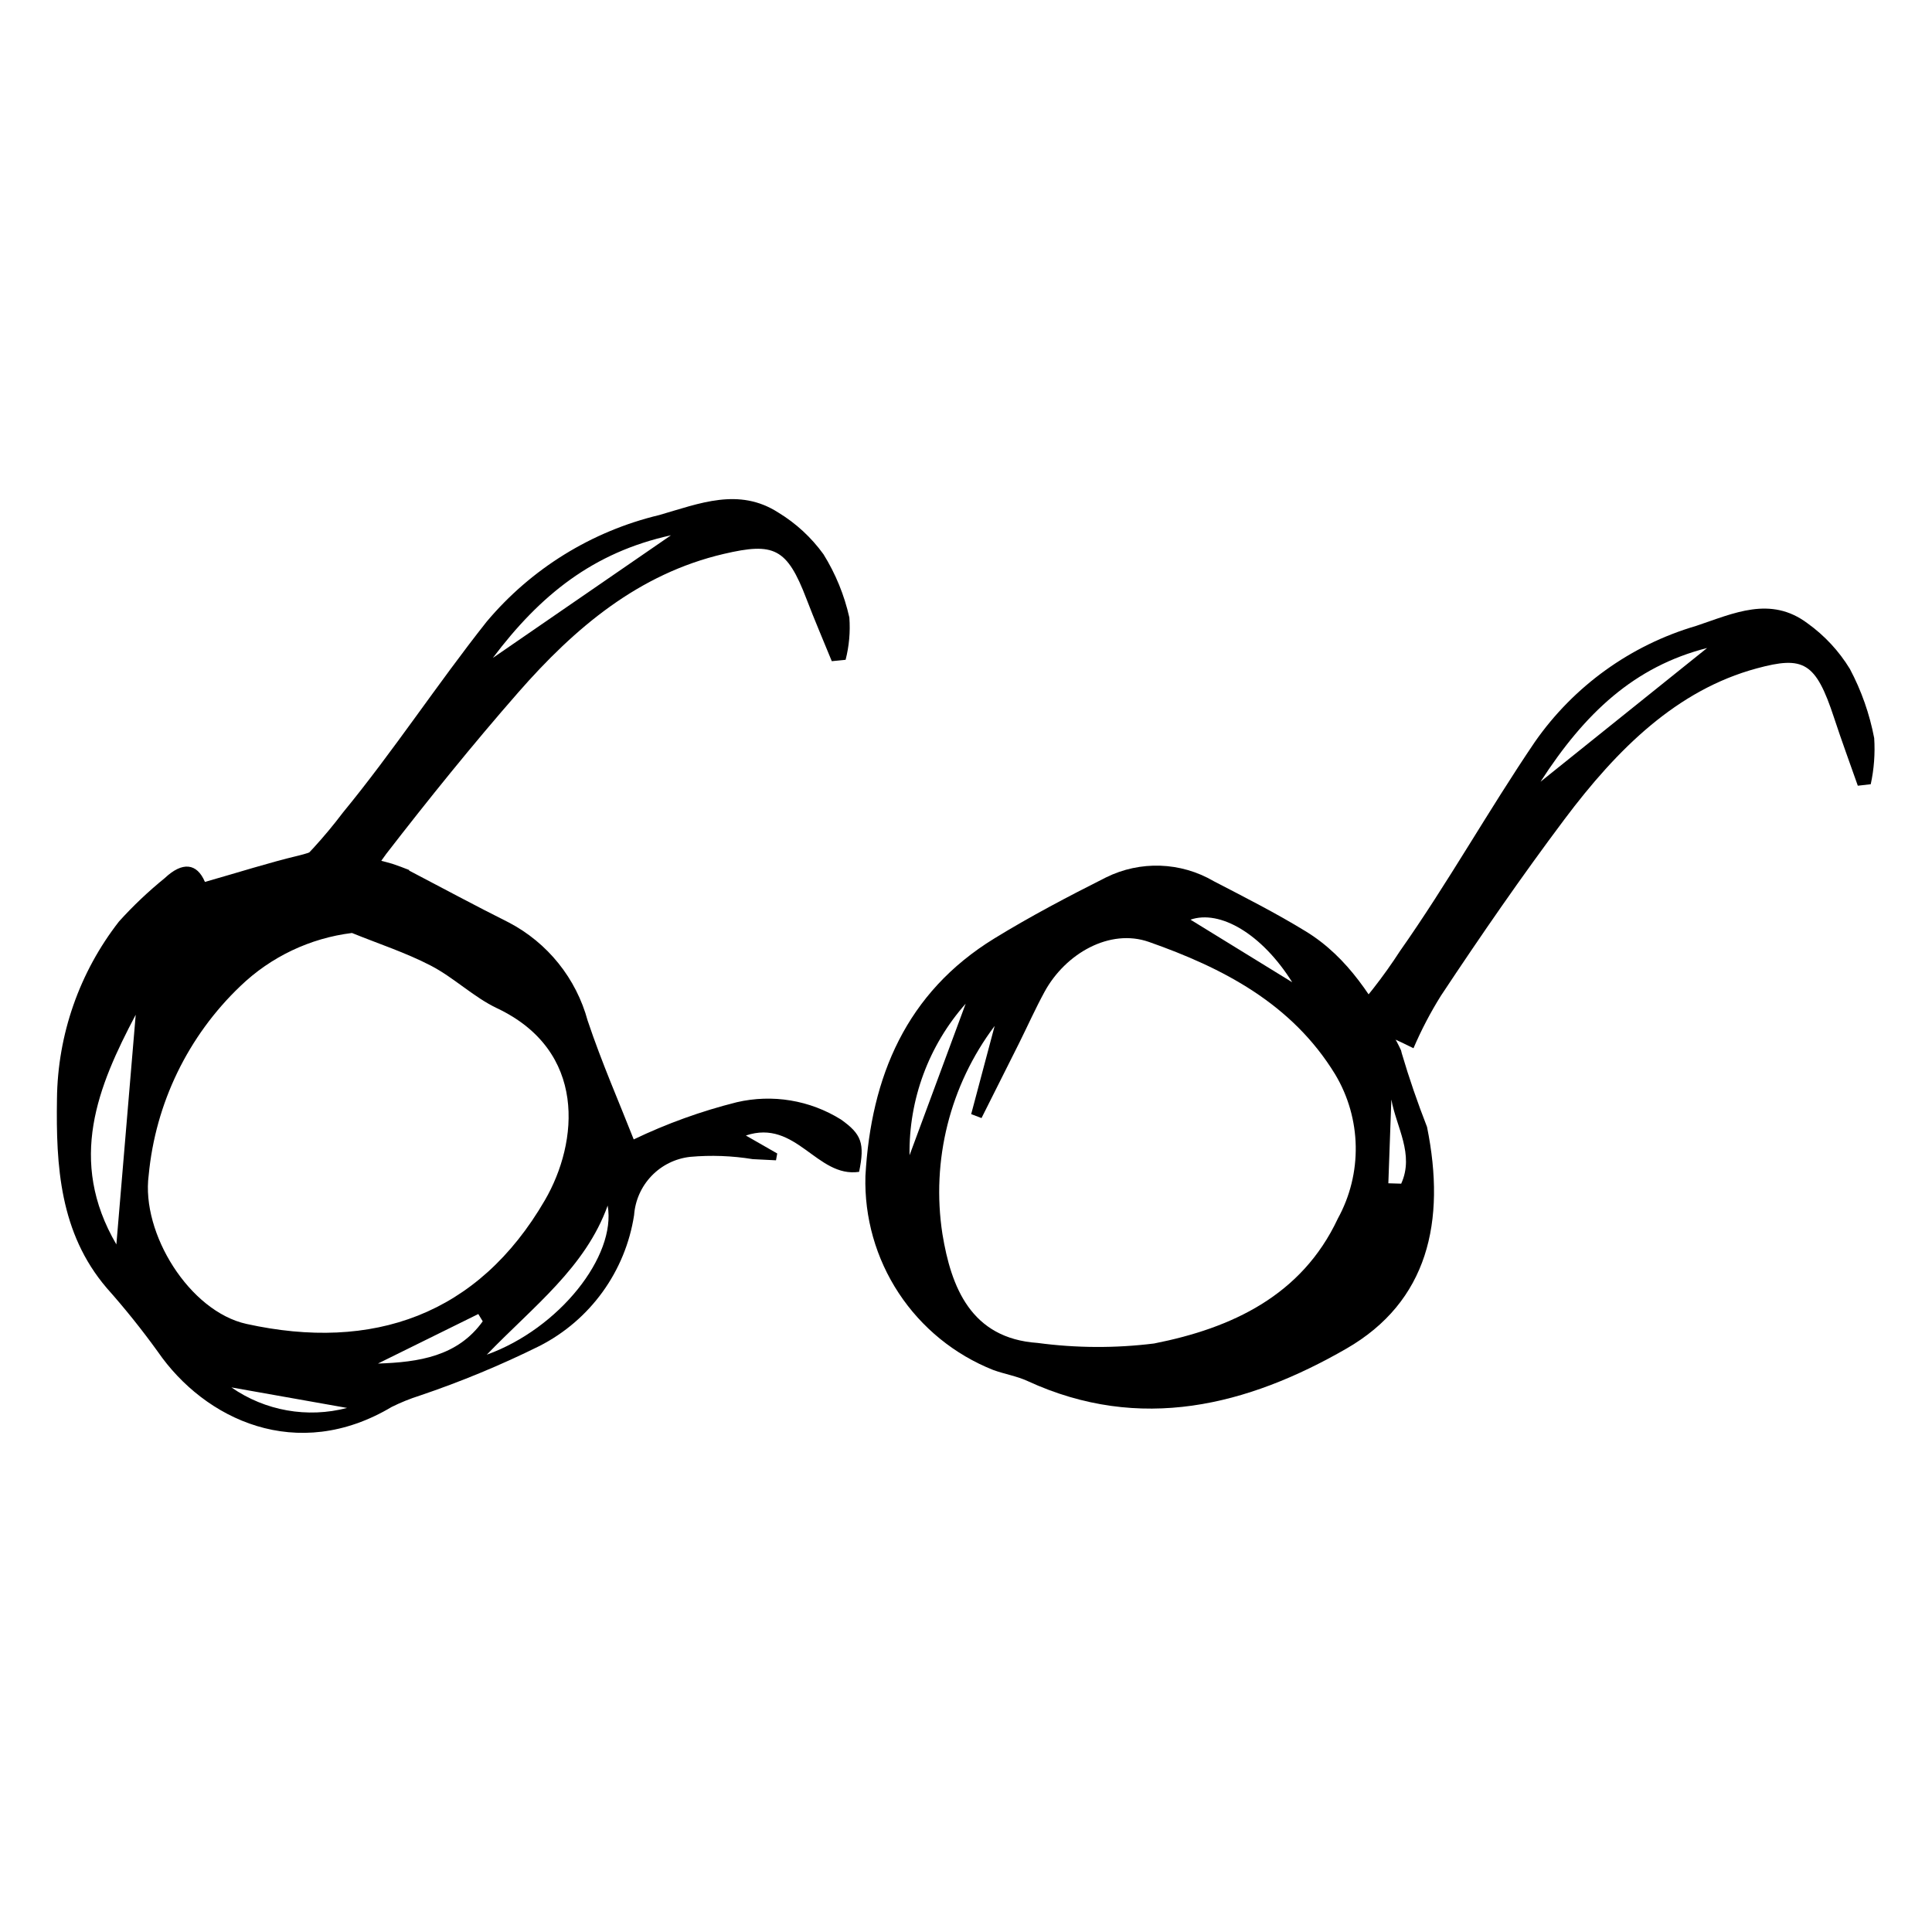
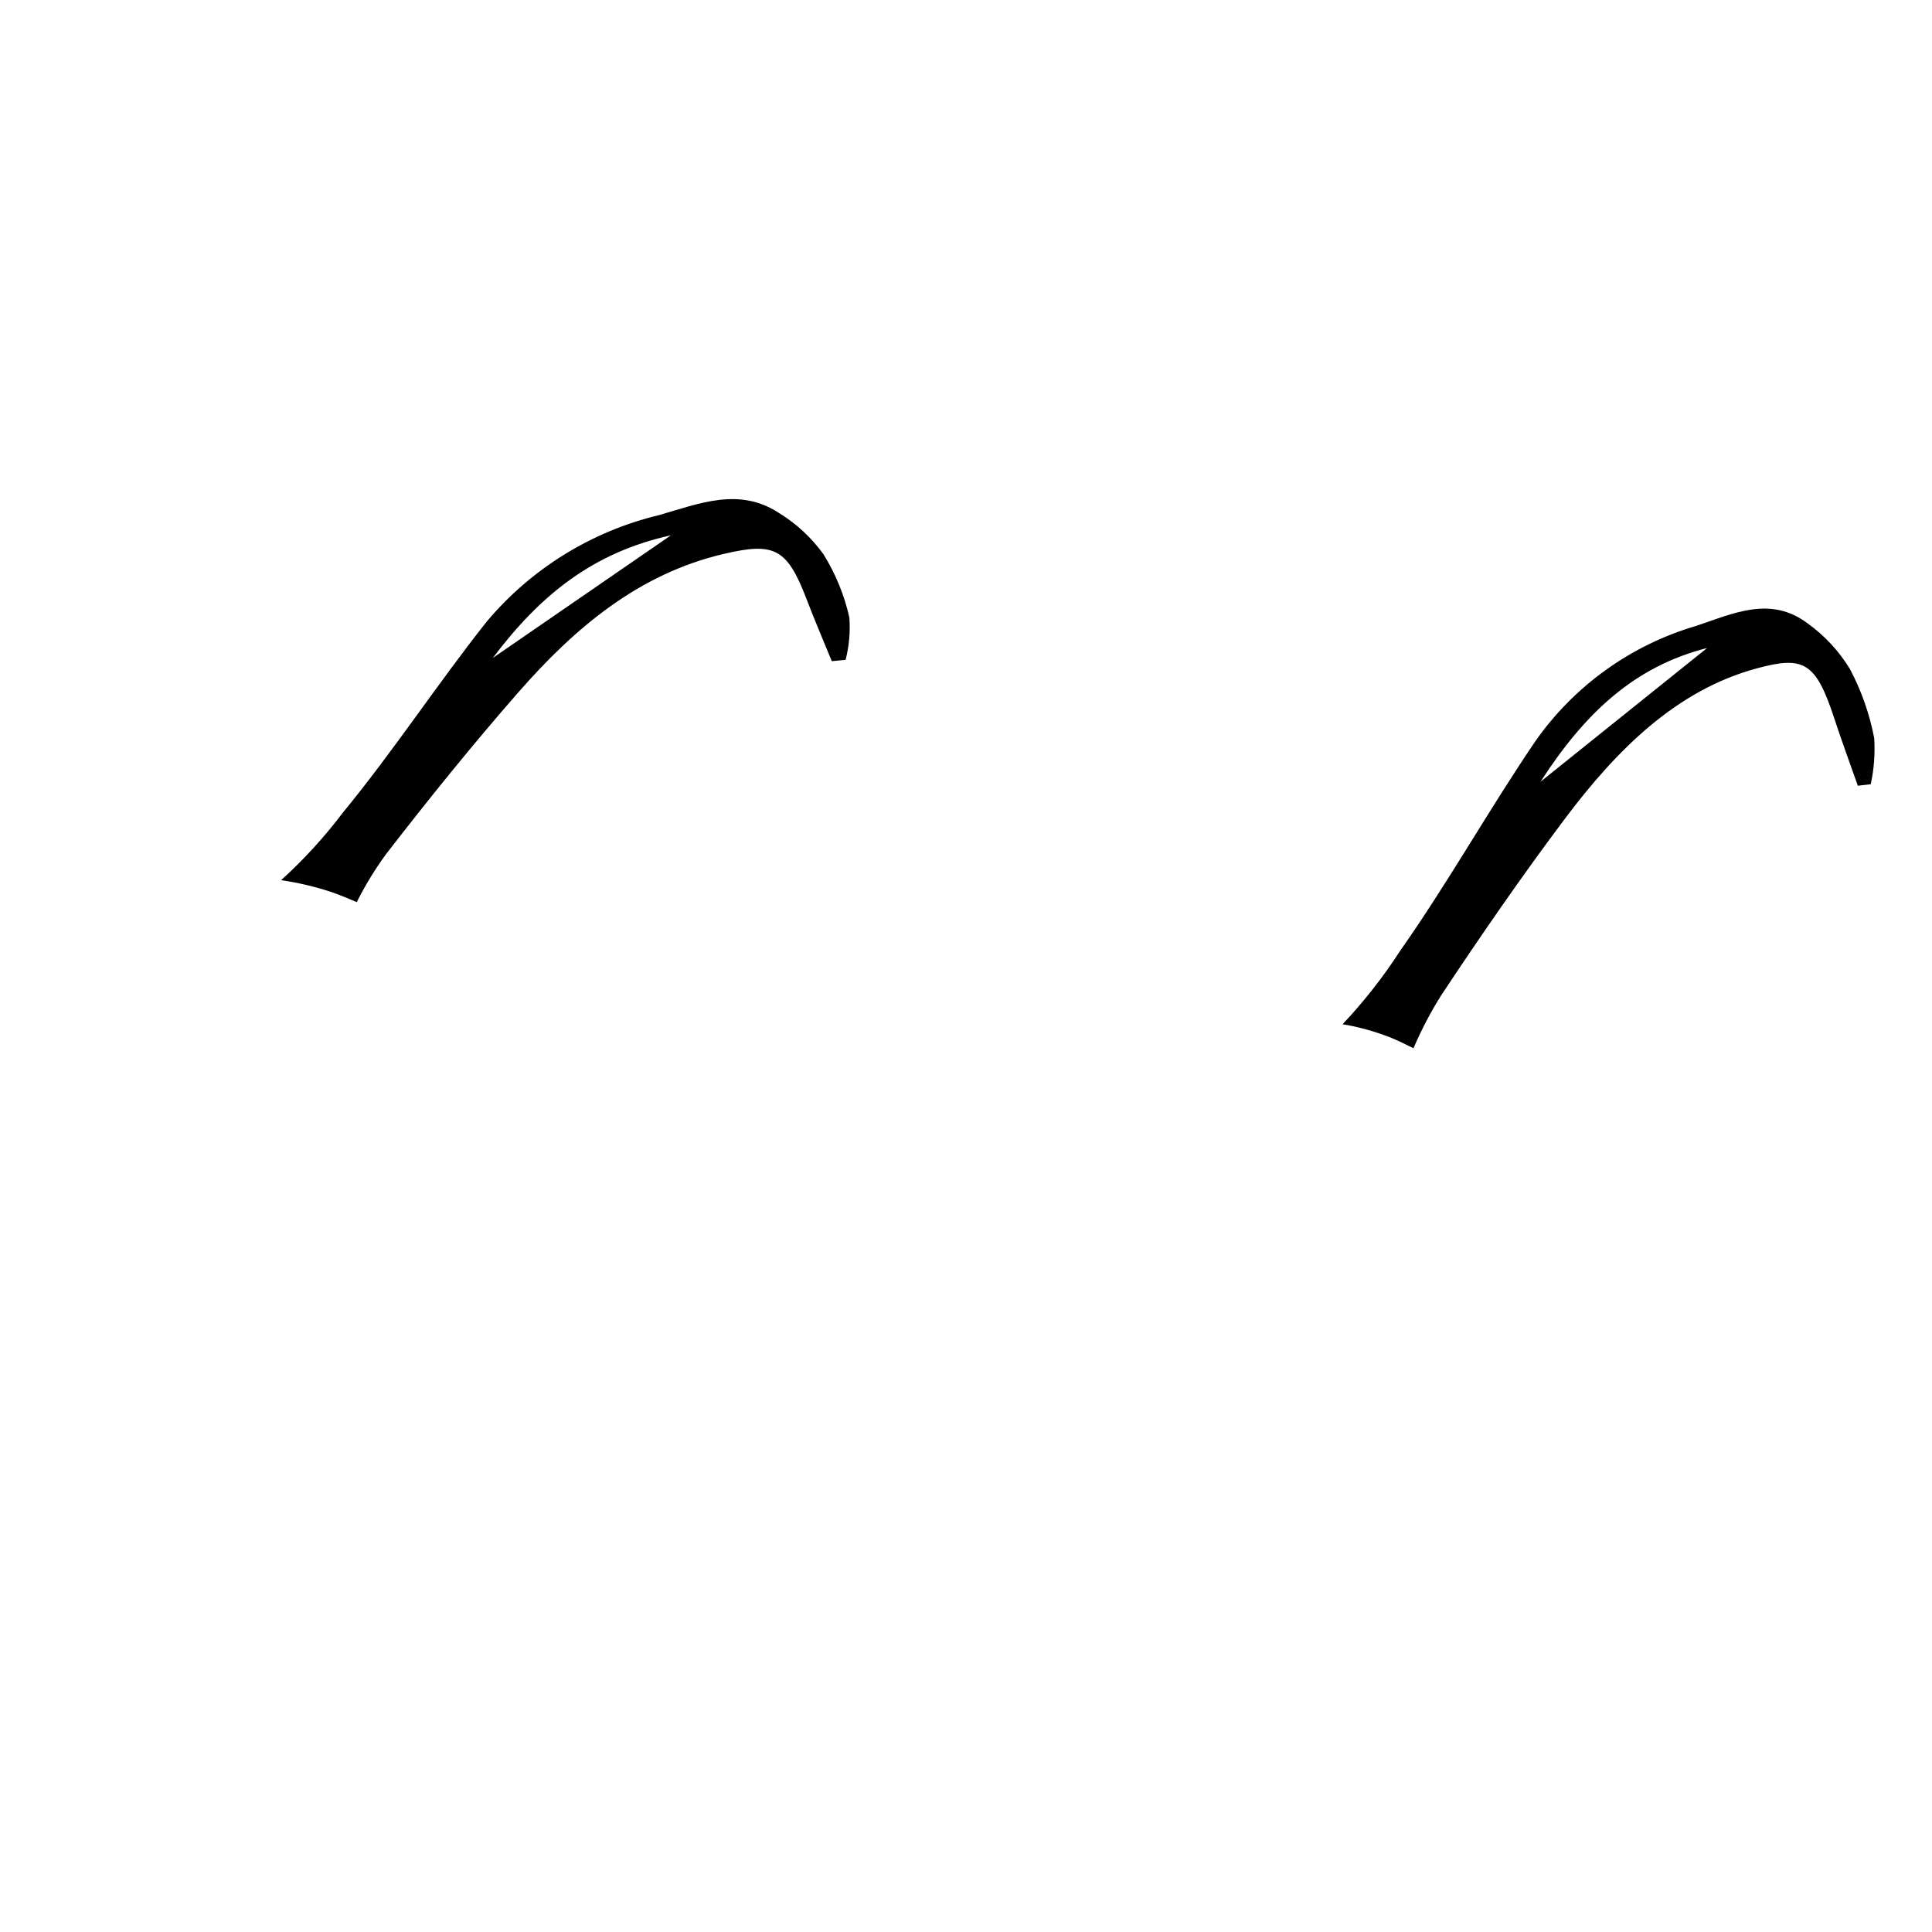
<svg xmlns="http://www.w3.org/2000/svg" fill="#000000" width="800px" height="800px" version="1.1" viewBox="144 144 512 512">
  <g>
    <path d="m369.09 307.66c-1.328-5.941-3.648-11.613-6.863-16.781-3.211-4.445-7.281-8.203-11.969-11.047-10.477-6.734-20.91-2.402-31.559 0.664-17.867 4.277-33.895 14.176-45.719 28.242-13.109 16.555-24.766 34.383-38.156 50.668h0.004c-4.879 6.449-10.348 12.426-16.336 17.855 4.496 0.645 8.93 1.688 13.242 3.109 2.312 0.801 4.574 1.734 6.816 2.699 2.231-4.449 4.824-8.703 7.762-12.719 11.301-14.609 22.906-29 35.039-42.859 15.008-17.141 31.906-31.441 54.492-36.707 13.254-3.09 16.711-1.609 21.891 11.957 2.117 5.543 4.461 10.988 6.699 16.48l3.668-0.367h-0.004c0.938-3.652 1.273-7.434 0.992-11.195zm-94.484 10.699c12.562-16.668 26.574-27.973 47.211-32.504z" />
-     <path d="m366.86 440.68c-8.227-5.133-18.16-6.777-27.609-4.578-9.41 2.356-18.562 5.66-27.309 9.855-3.762-9.59-8.48-20.344-12.191-31.438l-0.004 0.004c-3.031-11.223-10.613-20.668-20.91-26.055-8.961-4.481-17.781-9.246-26.441-13.77l0.074-0.125c-1.477-0.586-2.965-1.152-4.481-1.656-6.496-1.863-13.148-3.133-19.871-3.785-1.613 0.656-3.273 1.191-4.965 1.598-7.93 1.891-15.711 4.394-24.844 6.988-2.121-5.019-5.977-5.418-10.633-1.027-4.336 3.519-8.395 7.363-12.141 11.508-10.488 13.453-16.262 29.98-16.438 47.035-0.27 17.645 0.707 35.484 13.16 50.07v0.004c4.801 5.391 9.324 11.027 13.547 16.883 12.434 18.035 36.91 29.645 62.031 14.641v0.004c2.383-1.18 4.848-2.176 7.379-2.981 10.871-3.672 21.484-8.066 31.766-13.16 13.445-6.863 22.77-19.77 25.062-34.691 0.285-3.898 1.926-7.578 4.637-10.395 2.711-2.82 6.324-4.598 10.215-5.031 5.527-0.496 11.102-0.289 16.578 0.605 2.059 0.105 4.113 0.207 6.172 0.309l0.328-1.809-8.312-4.762c13.363-4.481 18.793 11.285 30.012 9.629 1.559-7.609 0.621-10.012-4.812-13.871zm-192.02 33.109c-13.023-22.281-4.894-41.902 5.125-60.871-1.668 19.801-3.371 40.035-5.125 60.871zm8.562-18.328c1.793-19.102 10.426-36.91 24.312-50.148 8.074-7.758 18.445-12.691 29.562-14.062 6.992 2.84 14.234 5.195 20.906 8.656 6.152 3.195 11.324 8.34 17.559 11.297 23.816 11.289 21.633 35.41 12.668 50.852-17.715 30.504-45.676 40.156-79.078 32.801-15.125-3.328-27.949-24.023-25.93-39.395zm21.918 56.215c10.223 1.812 20.27 3.598 30.676 5.445l-0.004-0.004c-10.527 2.762-21.738 0.773-30.672-5.445zm38.828-6.316c8.871-4.375 17.742-8.754 26.609-13.129l1.172 1.934c-6.648 9.27-16.91 10.844-27.781 11.191zm28.848-2.348c12.371-12.836 26.133-23.086 32.043-39.52 2.336 13.355-12.801 32.586-32.043 39.516z" />
-     <path d="m515.48 423.12c-0.074-0.258-0.125-0.508-0.184-0.758-0.352-0.738-0.695-1.48-1.086-2.195-6.172-11.328-12.816-22.395-24.152-29.34-7.891-4.836-16.184-9.039-24.41-13.305h0.004c-8.754-5.121-19.496-5.492-28.582-0.98-10.023 5.043-19.992 10.285-29.551 16.152-23.375 14.344-32.699 36.637-34.172 62.941v-0.004c-0.312 11.012 2.766 21.852 8.824 31.051 6.059 9.199 14.797 16.312 25.035 20.375 3.008 1.094 6.254 1.613 9.137 2.945 29.844 13.742 58.281 6.469 84.441-8.586 21.629-12.449 26.484-33.672 21.395-58.766-2.504-6.414-4.754-12.926-6.699-19.531zm-29.027-18.809-26.961-16.59c7.785-2.691 18.895 3.719 26.961 16.59zm-101.41 45.84-0.004 0.004c-0.23-14.777 5.074-29.105 14.875-40.168-5.234 14.133-10.055 27.148-14.875 40.168zm113.46 16.859c-9.574 20.383-28.164 28.98-48.652 33.027-10.262 1.277-20.641 1.227-30.887-0.148-17.703-1.195-22.914-14.84-25.215-28.891-3-19.488 1.992-39.359 13.844-55.117-2.074 7.789-4.144 15.578-6.219 23.371l2.738 1.047c3.312-6.602 6.625-13.203 9.938-19.809 2.269-4.555 4.344-9.215 6.781-13.676 5.547-10.152 17.285-16.84 27.648-13.195 19.57 6.883 37.875 16.332 49.332 35.055 7.051 11.742 7.312 26.352 0.688 38.336zm13.422-9.426c0.266-7.402 0.531-14.809 0.797-22.211 1.312 7.336 6.148 14.535 2.609 22.312z" />
    <path d="m640.68 339.6c-1.219-6.398-3.391-12.578-6.445-18.332-2.894-4.738-6.707-8.844-11.215-12.078-9.816-7.367-19.574-2.648-29.539 0.684-17.344 5.09-32.43 15.953-42.758 30.789-12.25 18.062-23.141 37.52-35.652 55.289v-0.004c-4.488 6.945-9.598 13.465-15.266 19.48 4.238 0.719 8.391 1.859 12.398 3.41 2.168 0.879 4.281 1.898 6.383 2.957 2.059-4.805 4.481-9.445 7.25-13.879 10.559-15.941 21.402-31.645 32.742-46.762 14.023-18.703 29.824-34.297 50.961-40.02 12.402-3.359 15.641-1.738 20.508 13.086 1.988 6.055 4.188 12.008 6.293 18.004l3.43-0.395-0.004-0.004c0.875-4.012 1.18-8.125 0.914-12.227zm-88.426 11.566c11.738-18.188 24.836-30.52 44.152-35.441z" />
  </g>
</svg>